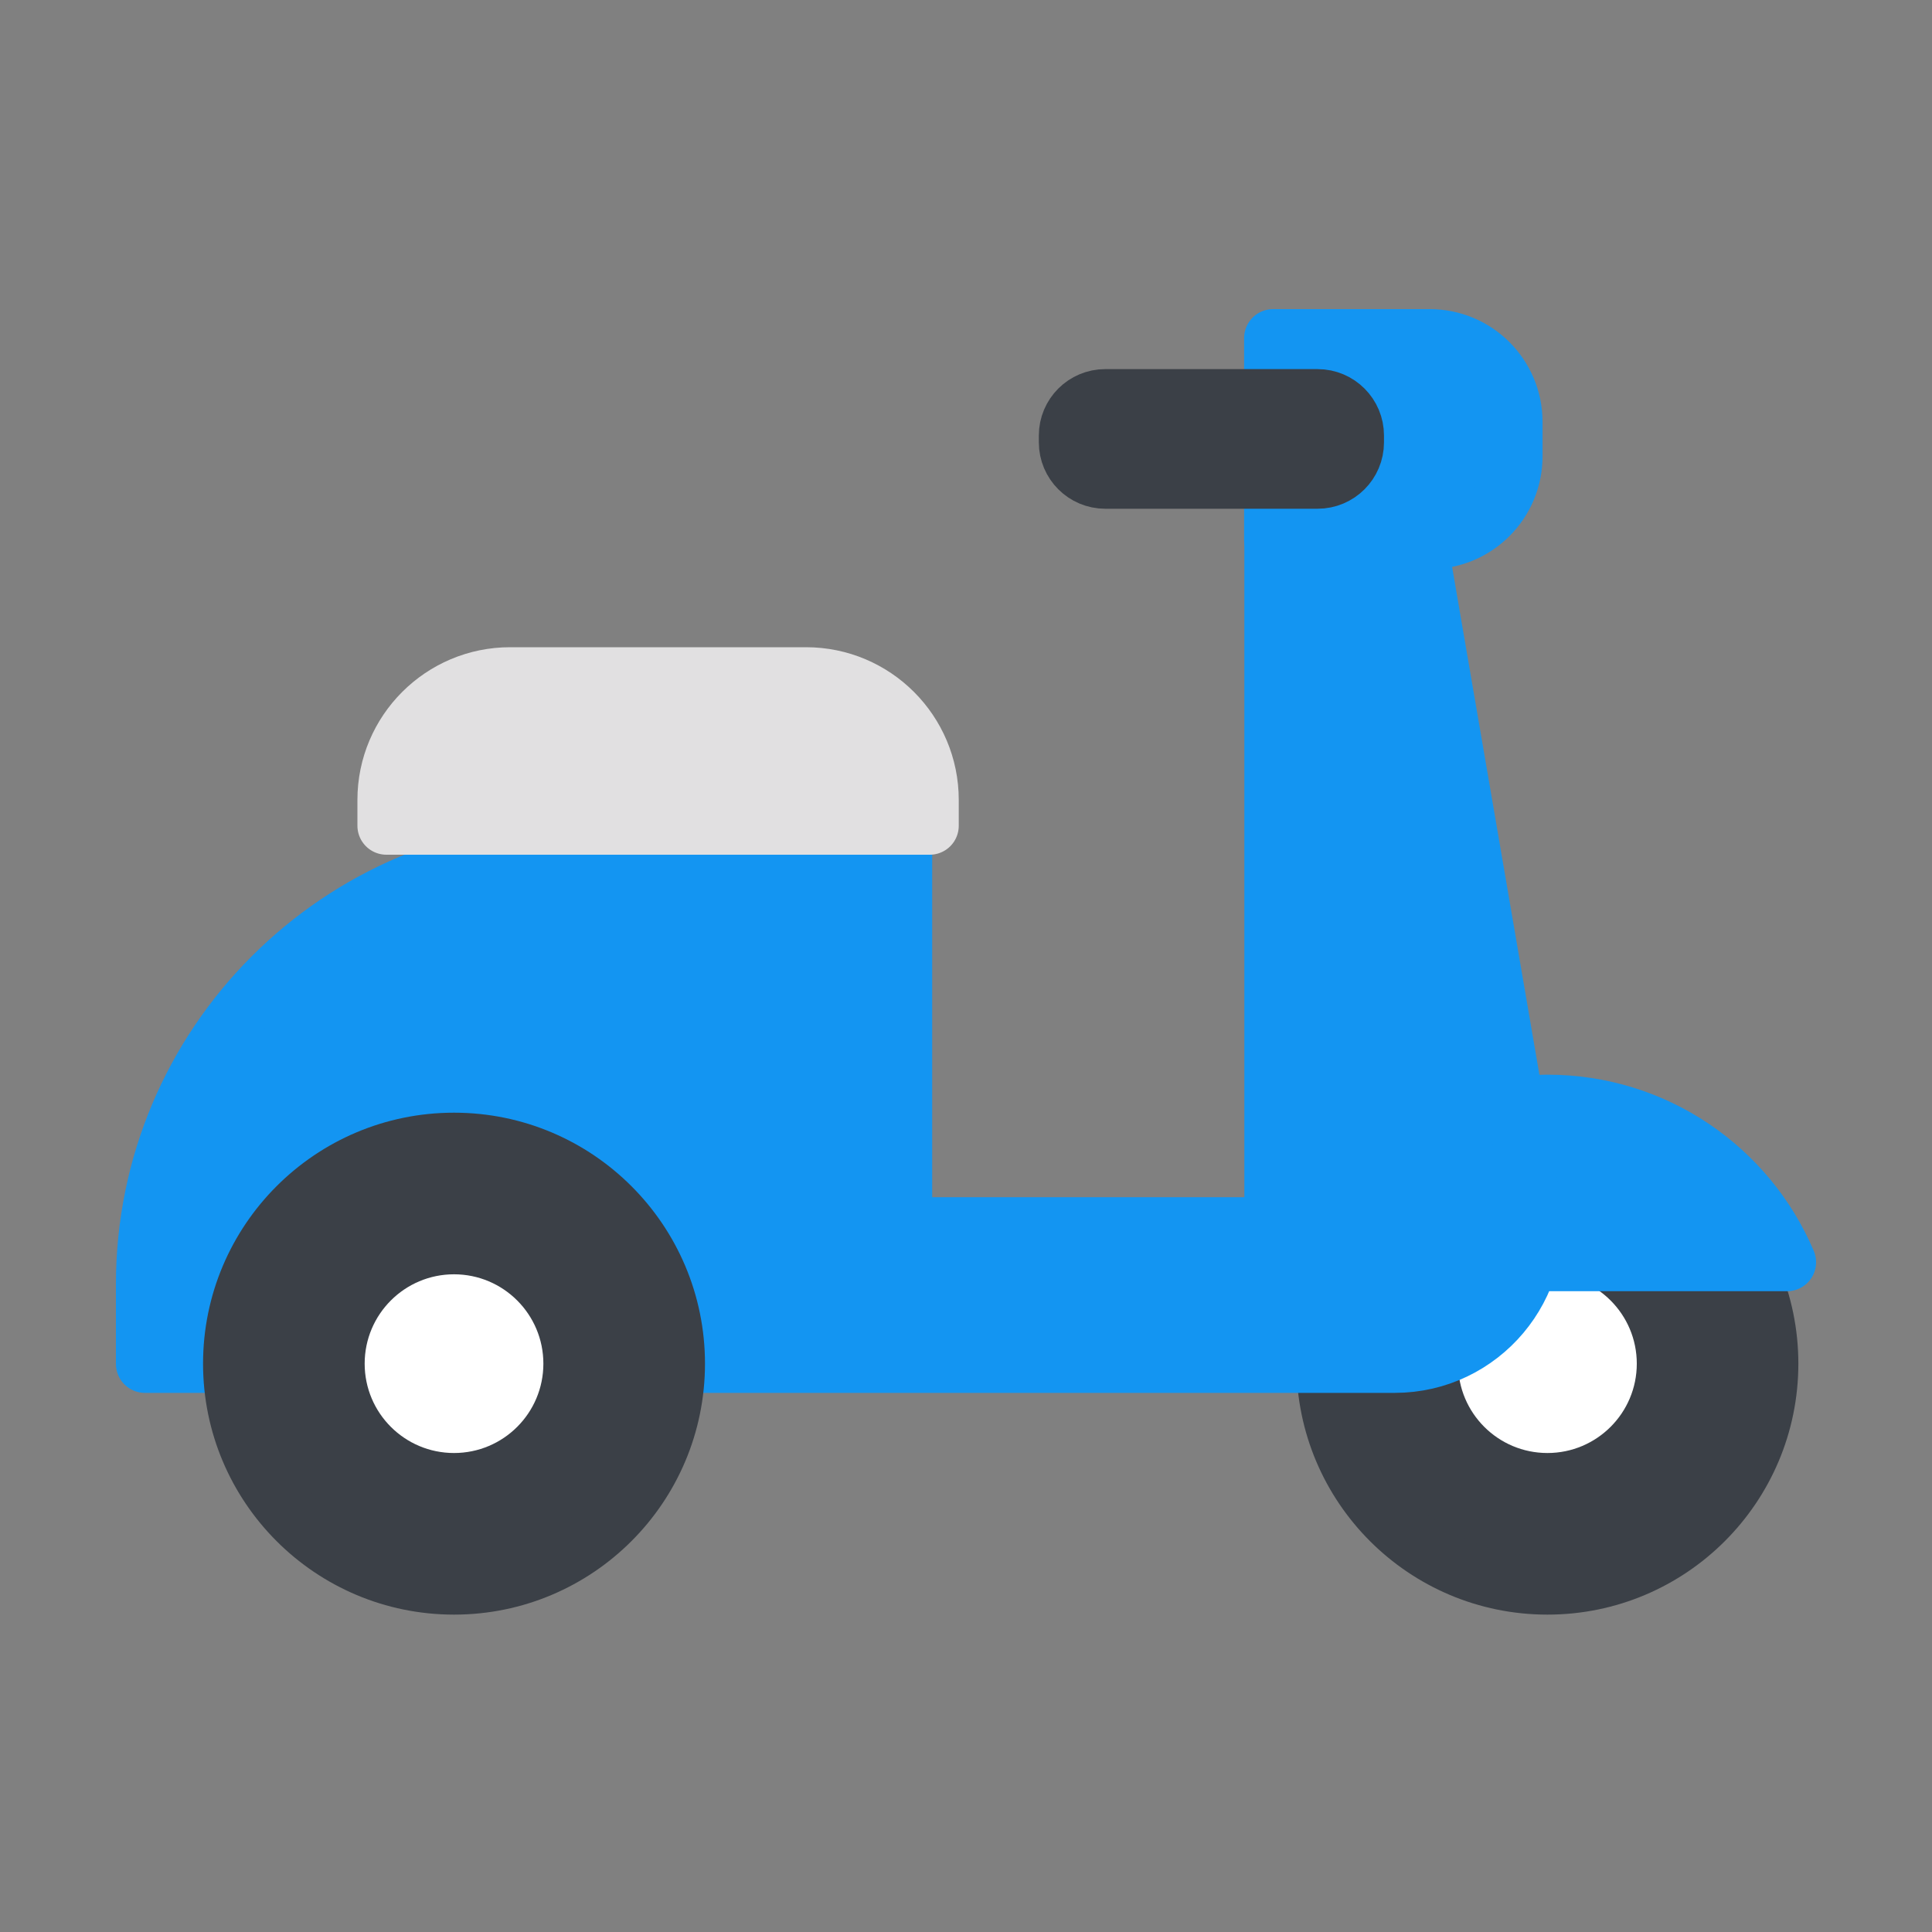
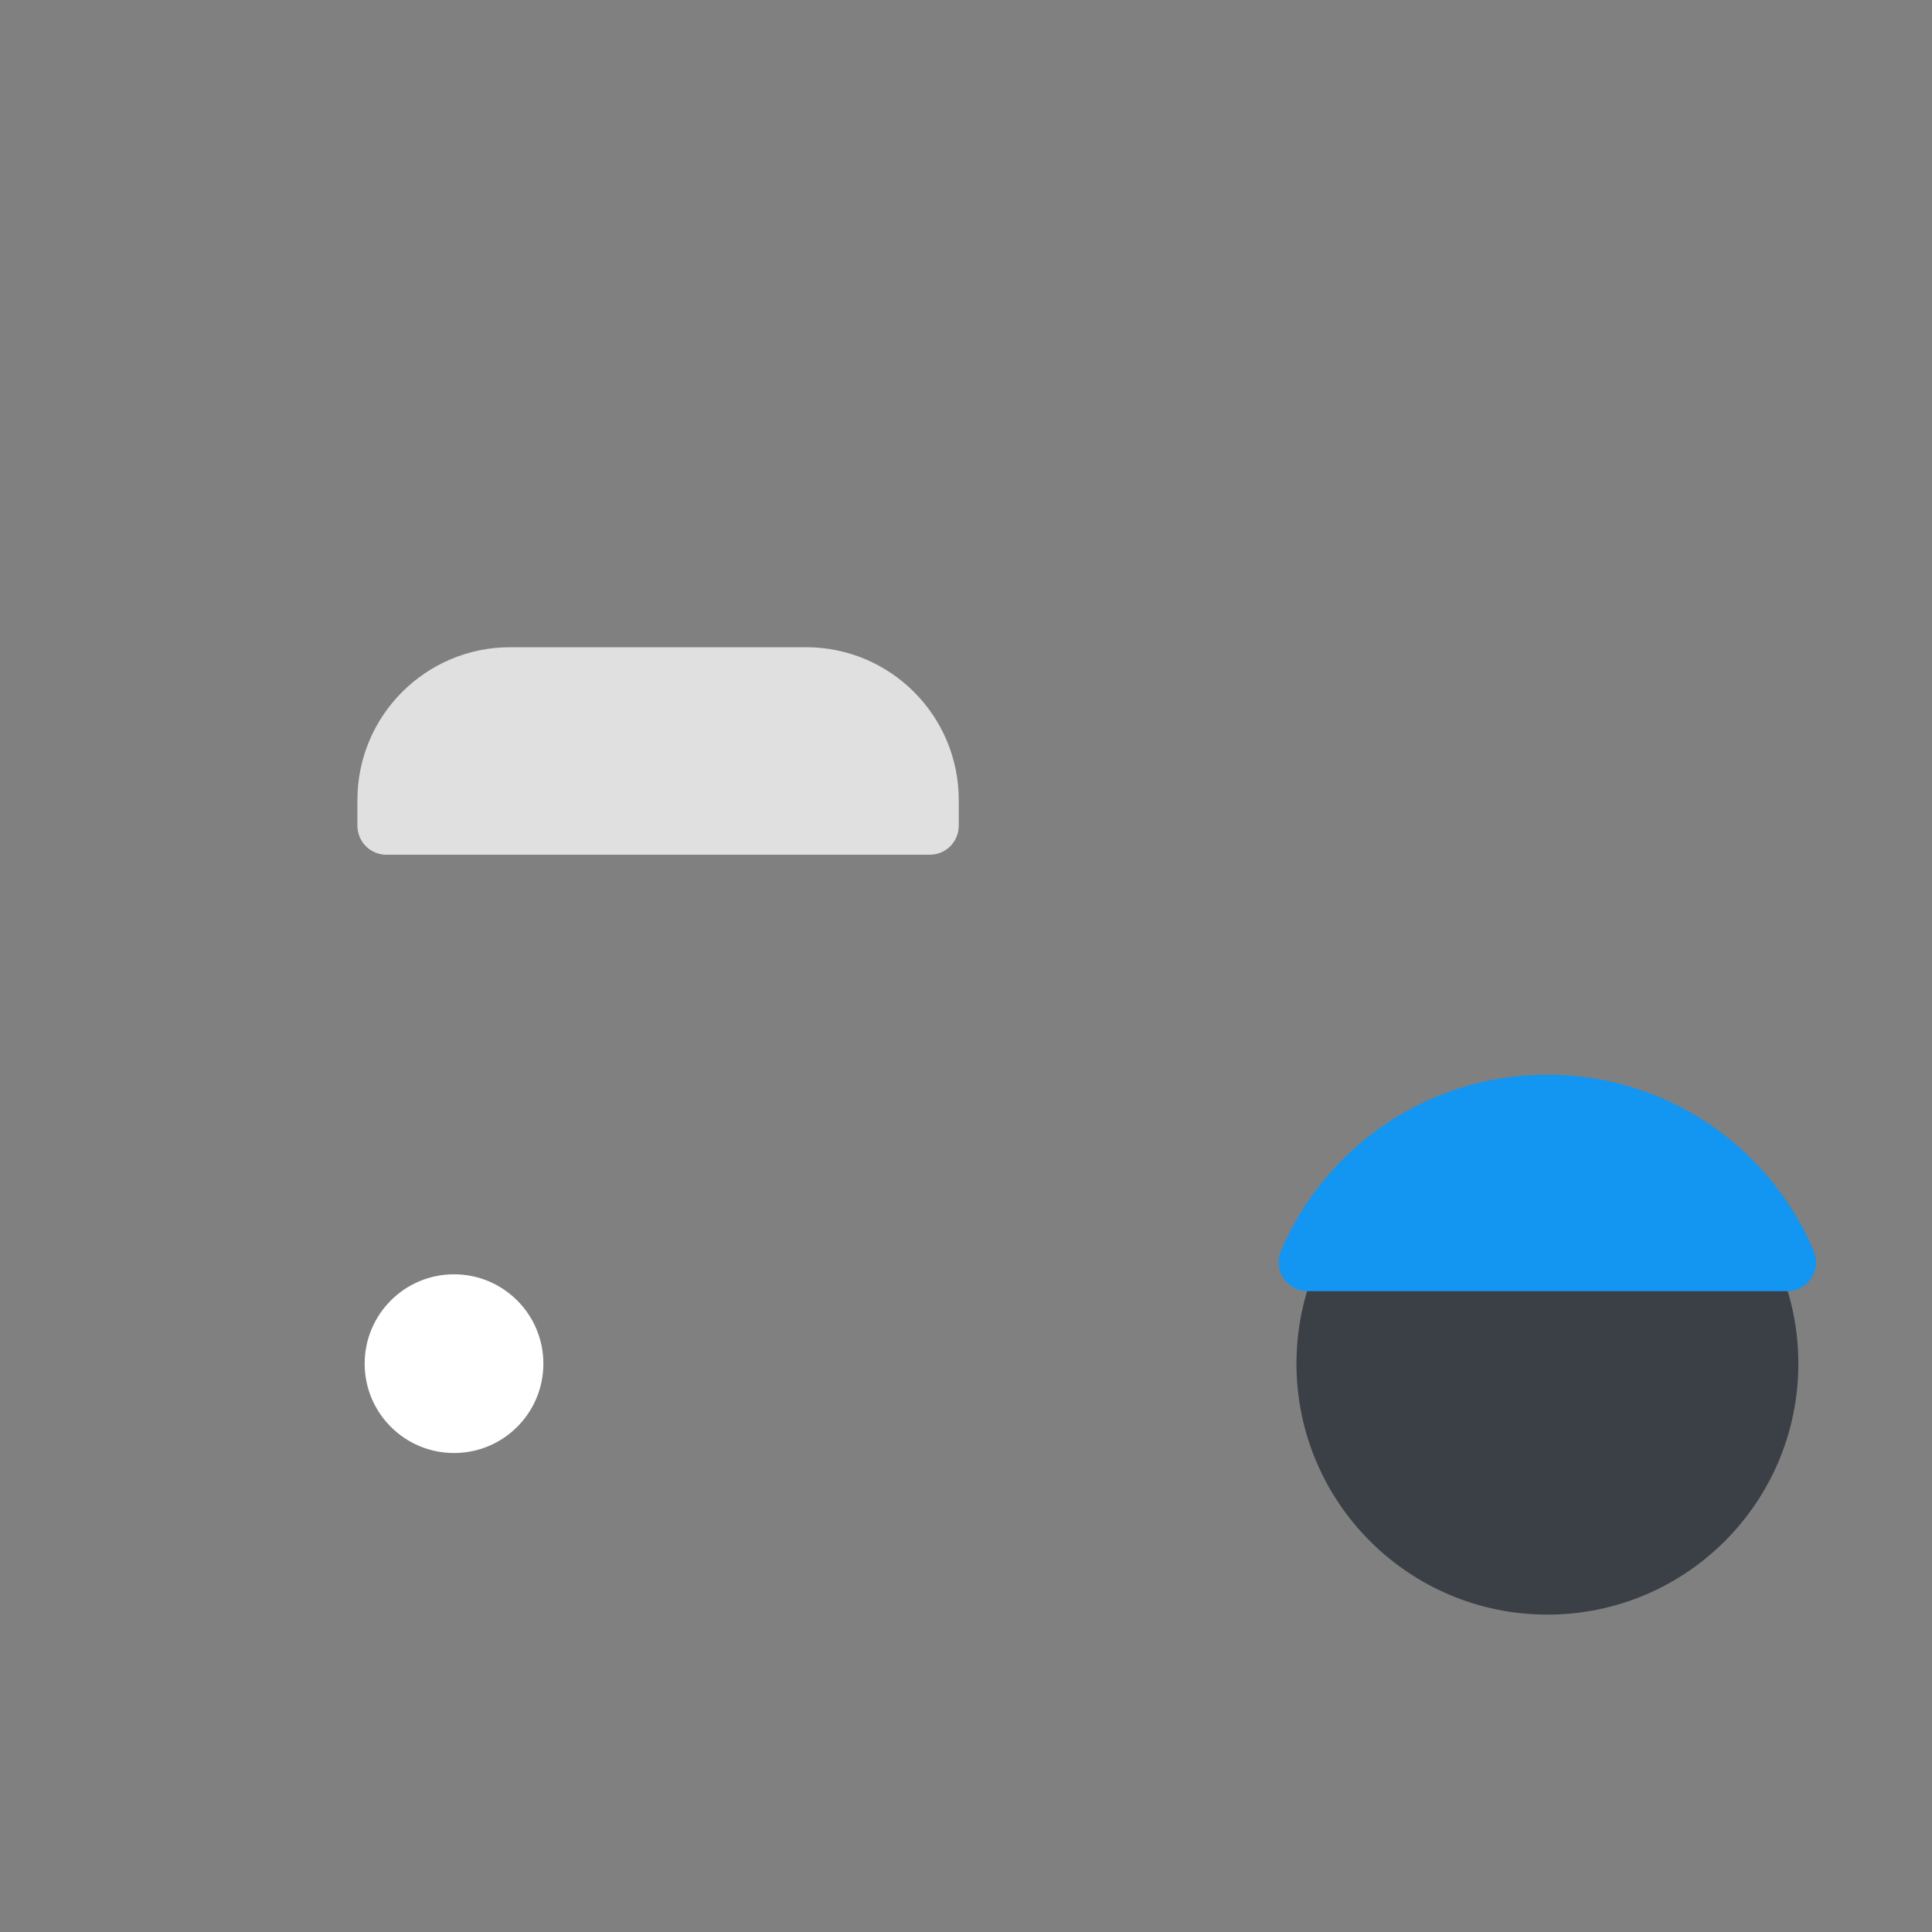
<svg xmlns="http://www.w3.org/2000/svg" width="40" height="40" viewBox="0 0 40 40" fill="none">
  <rect x="0" y="0" width="40" height="40" fill="#808080" stroke="none" />
  <path d="M32.038 32.829C34.576 32.829 36.633 30.771 36.633 28.233C36.633 25.695 34.576 23.637 32.038 23.637C29.499 23.637 27.442 25.695 27.442 28.233C27.442 30.771 29.499 32.829 32.038 32.829Z" fill="#3B4047" stroke="#3B4047" stroke-width="1.2" stroke-linecap="round" stroke-linejoin="round" />
-   <path d="M32.038 30.083C33.059 30.083 33.888 29.255 33.888 28.233C33.888 27.212 33.059 26.383 32.038 26.383C31.016 26.383 30.188 27.212 30.188 28.233C30.188 29.255 31.016 30.083 32.038 30.083Z" fill="white" />
  <path d="M37 26.133H27.075C27.896 24.2 29.808 22.85 32.037 22.85C34.267 22.85 36.179 24.2 37 26.133Z" fill="#1395F2" stroke="#1395F2" stroke-width="1.2" stroke-linecap="round" stroke-linejoin="round" />
-   <path d="M31.712 24.863L29.208 10.296H26.363V25.387H18.7V17.587H12C7.029 17.587 3 21.617 3 26.587V28.238H28.875C30.663 28.238 32.021 26.625 31.717 24.863H31.712Z" fill="#1395F2" stroke="#1395F2" stroke-width="1.2" stroke-linecap="round" stroke-linejoin="round" />
  <path d="M10.567 14H16.688C18.104 14 19.25 15.15 19.25 16.562V17.096H8V16.562C8 15.146 9.15 14 10.562 14H10.567Z" fill="#E1E0E1" stroke="#E1E0E1" stroke-width="1.2" stroke-linecap="round" stroke-linejoin="round" />
-   <path d="M31.337 8.738V9.446C31.337 10.404 30.562 11.183 29.6 11.183H26.358V7H29.6C30.558 7 31.337 7.775 31.337 8.738Z" fill="#1395F2" stroke="#1395F2" stroke-width="1.2" stroke-linecap="round" stroke-linejoin="round" />
-   <path d="M27.279 8.242H22.883C22.455 8.242 22.108 8.589 22.108 9.017V9.158C22.108 9.586 22.455 9.933 22.883 9.933H27.279C27.707 9.933 28.054 9.586 28.054 9.158V9.017C28.054 8.589 27.707 8.242 27.279 8.242Z" fill="#3B4047" stroke="#3B4047" stroke-width="1.2" stroke-linecap="round" stroke-linejoin="round" />
-   <path d="M9.4 32.829C11.938 32.829 13.996 30.771 13.996 28.233C13.996 25.695 11.938 23.637 9.4 23.637C6.862 23.637 4.804 25.695 4.804 28.233C4.804 30.771 6.862 32.829 9.4 32.829Z" fill="#3B4047" stroke="#3B4047" stroke-width="1.2" stroke-linecap="round" stroke-linejoin="round" />
  <path d="M9.4 30.083C10.422 30.083 11.25 29.255 11.25 28.233C11.25 27.212 10.422 26.383 9.4 26.383C8.378 26.383 7.55 27.212 7.55 28.233C7.55 29.255 8.378 30.083 9.4 30.083Z" fill="white" />
</svg>